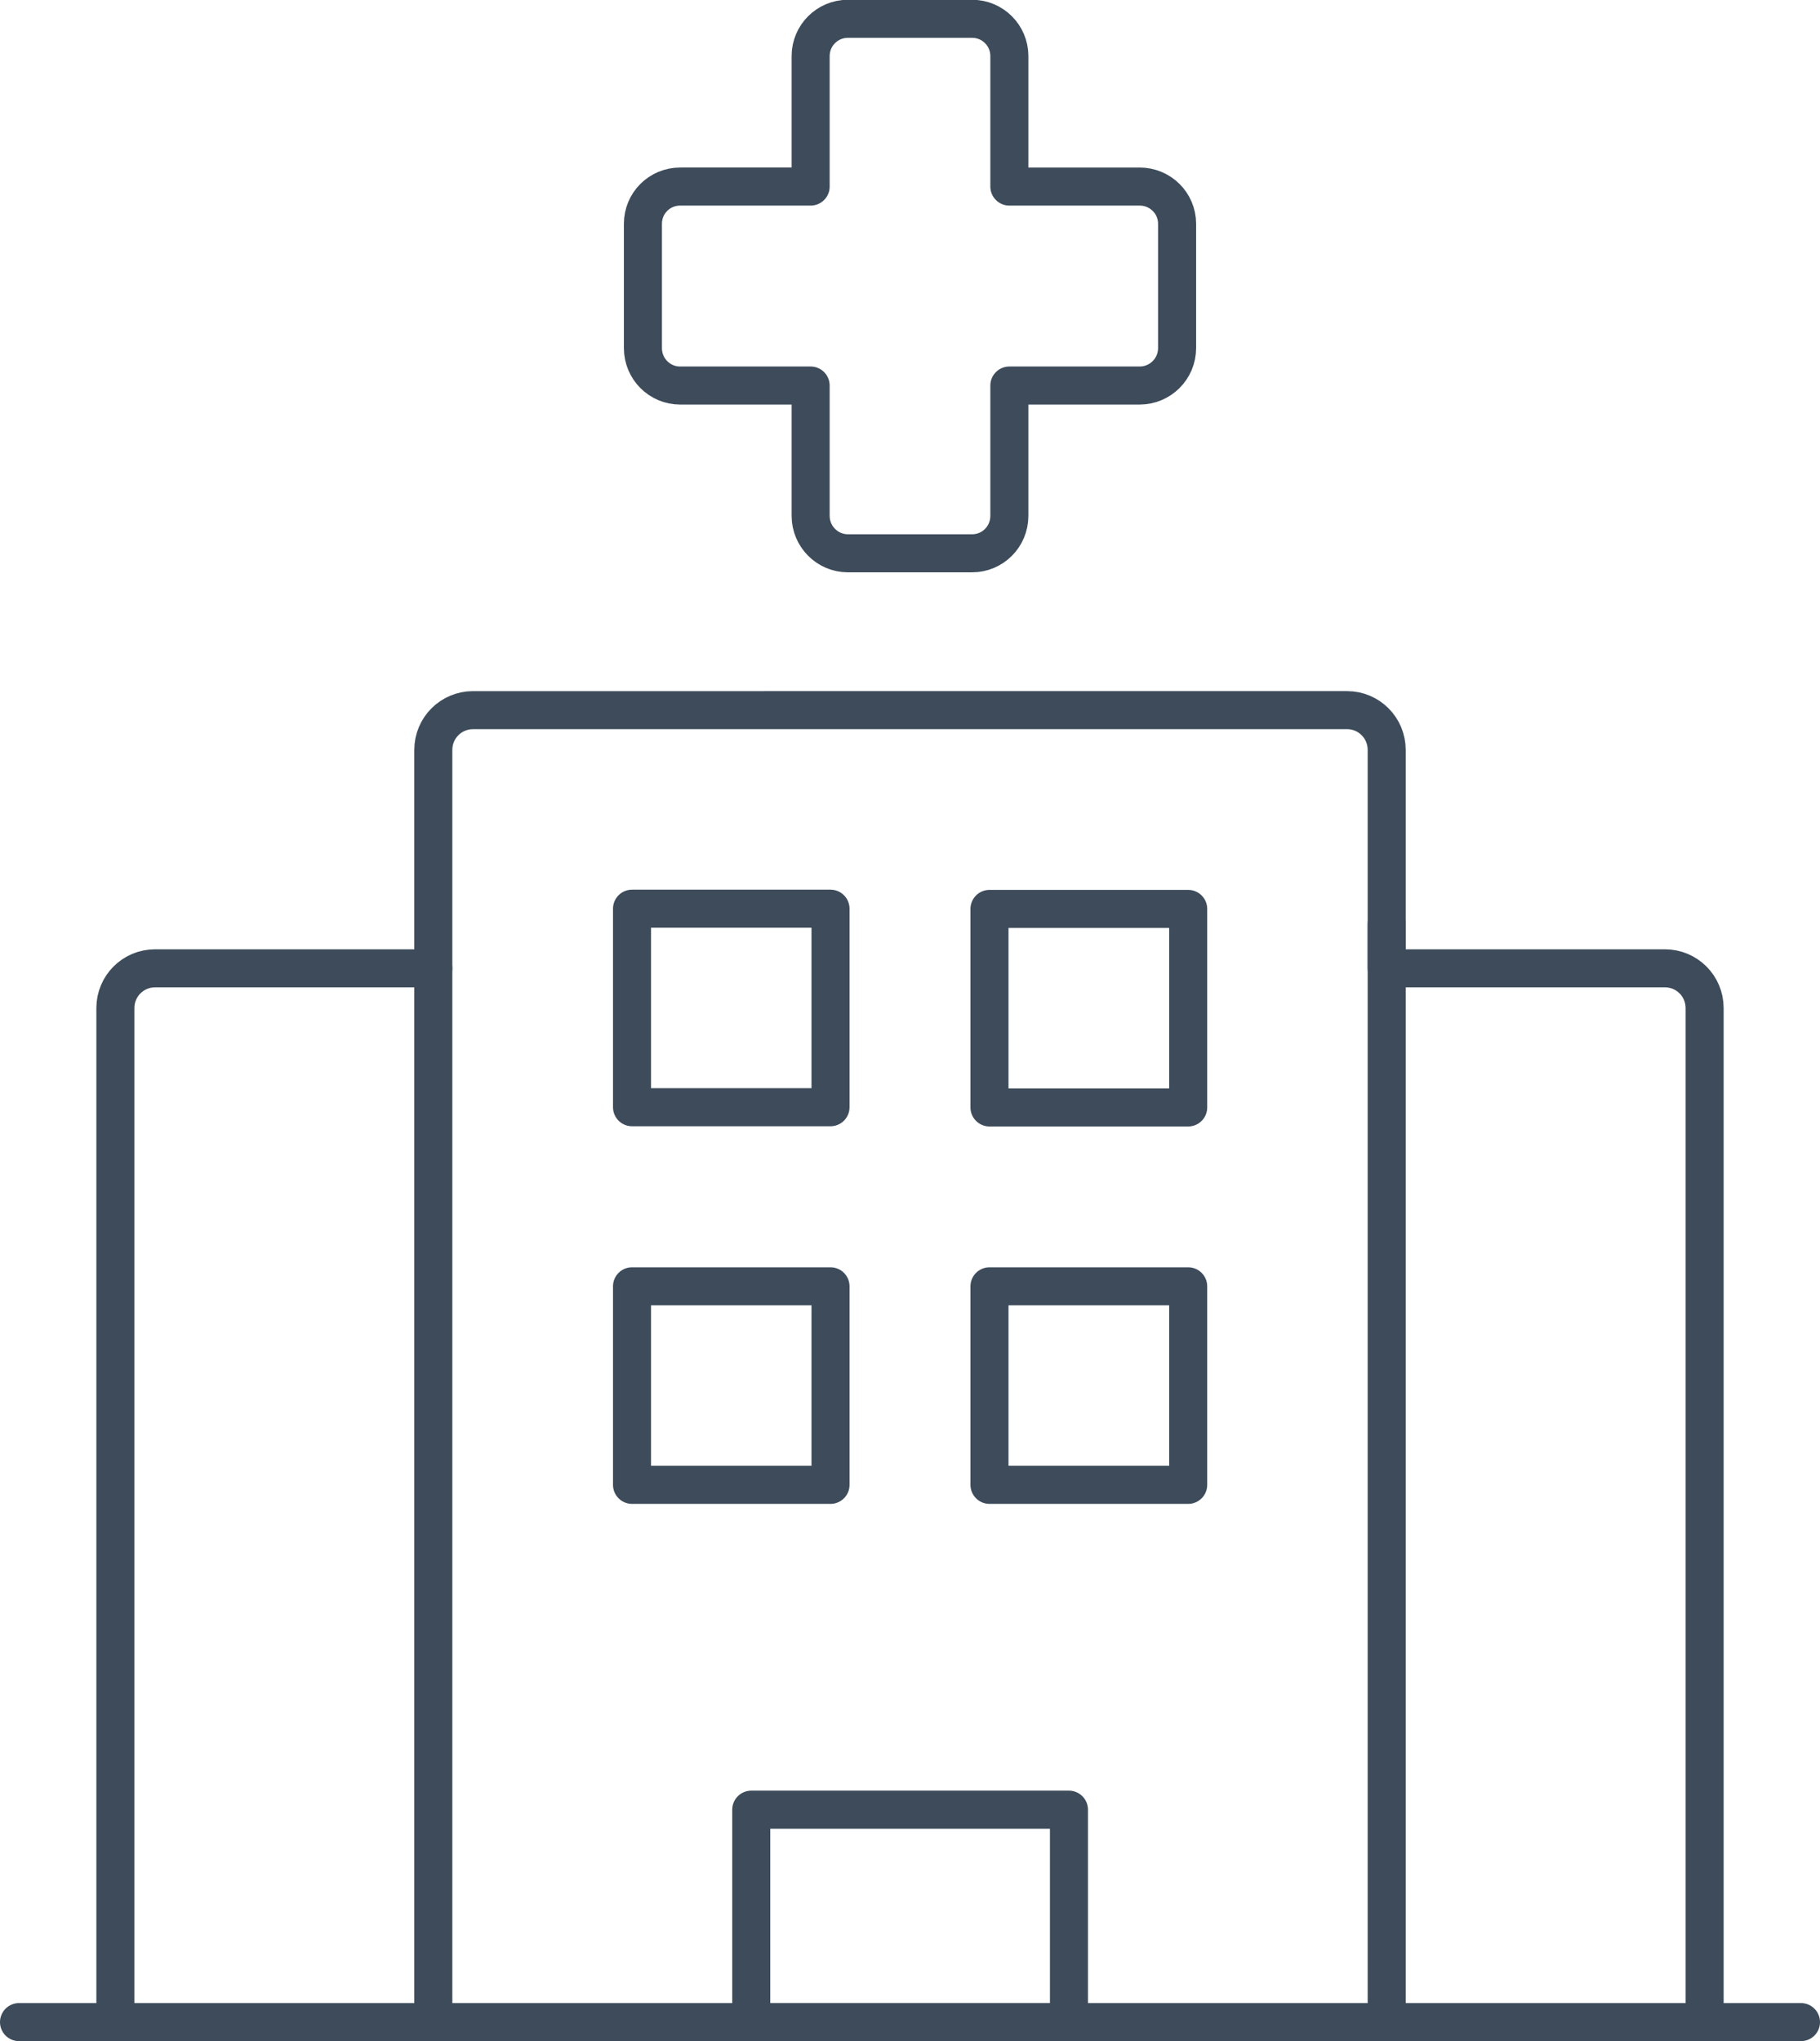
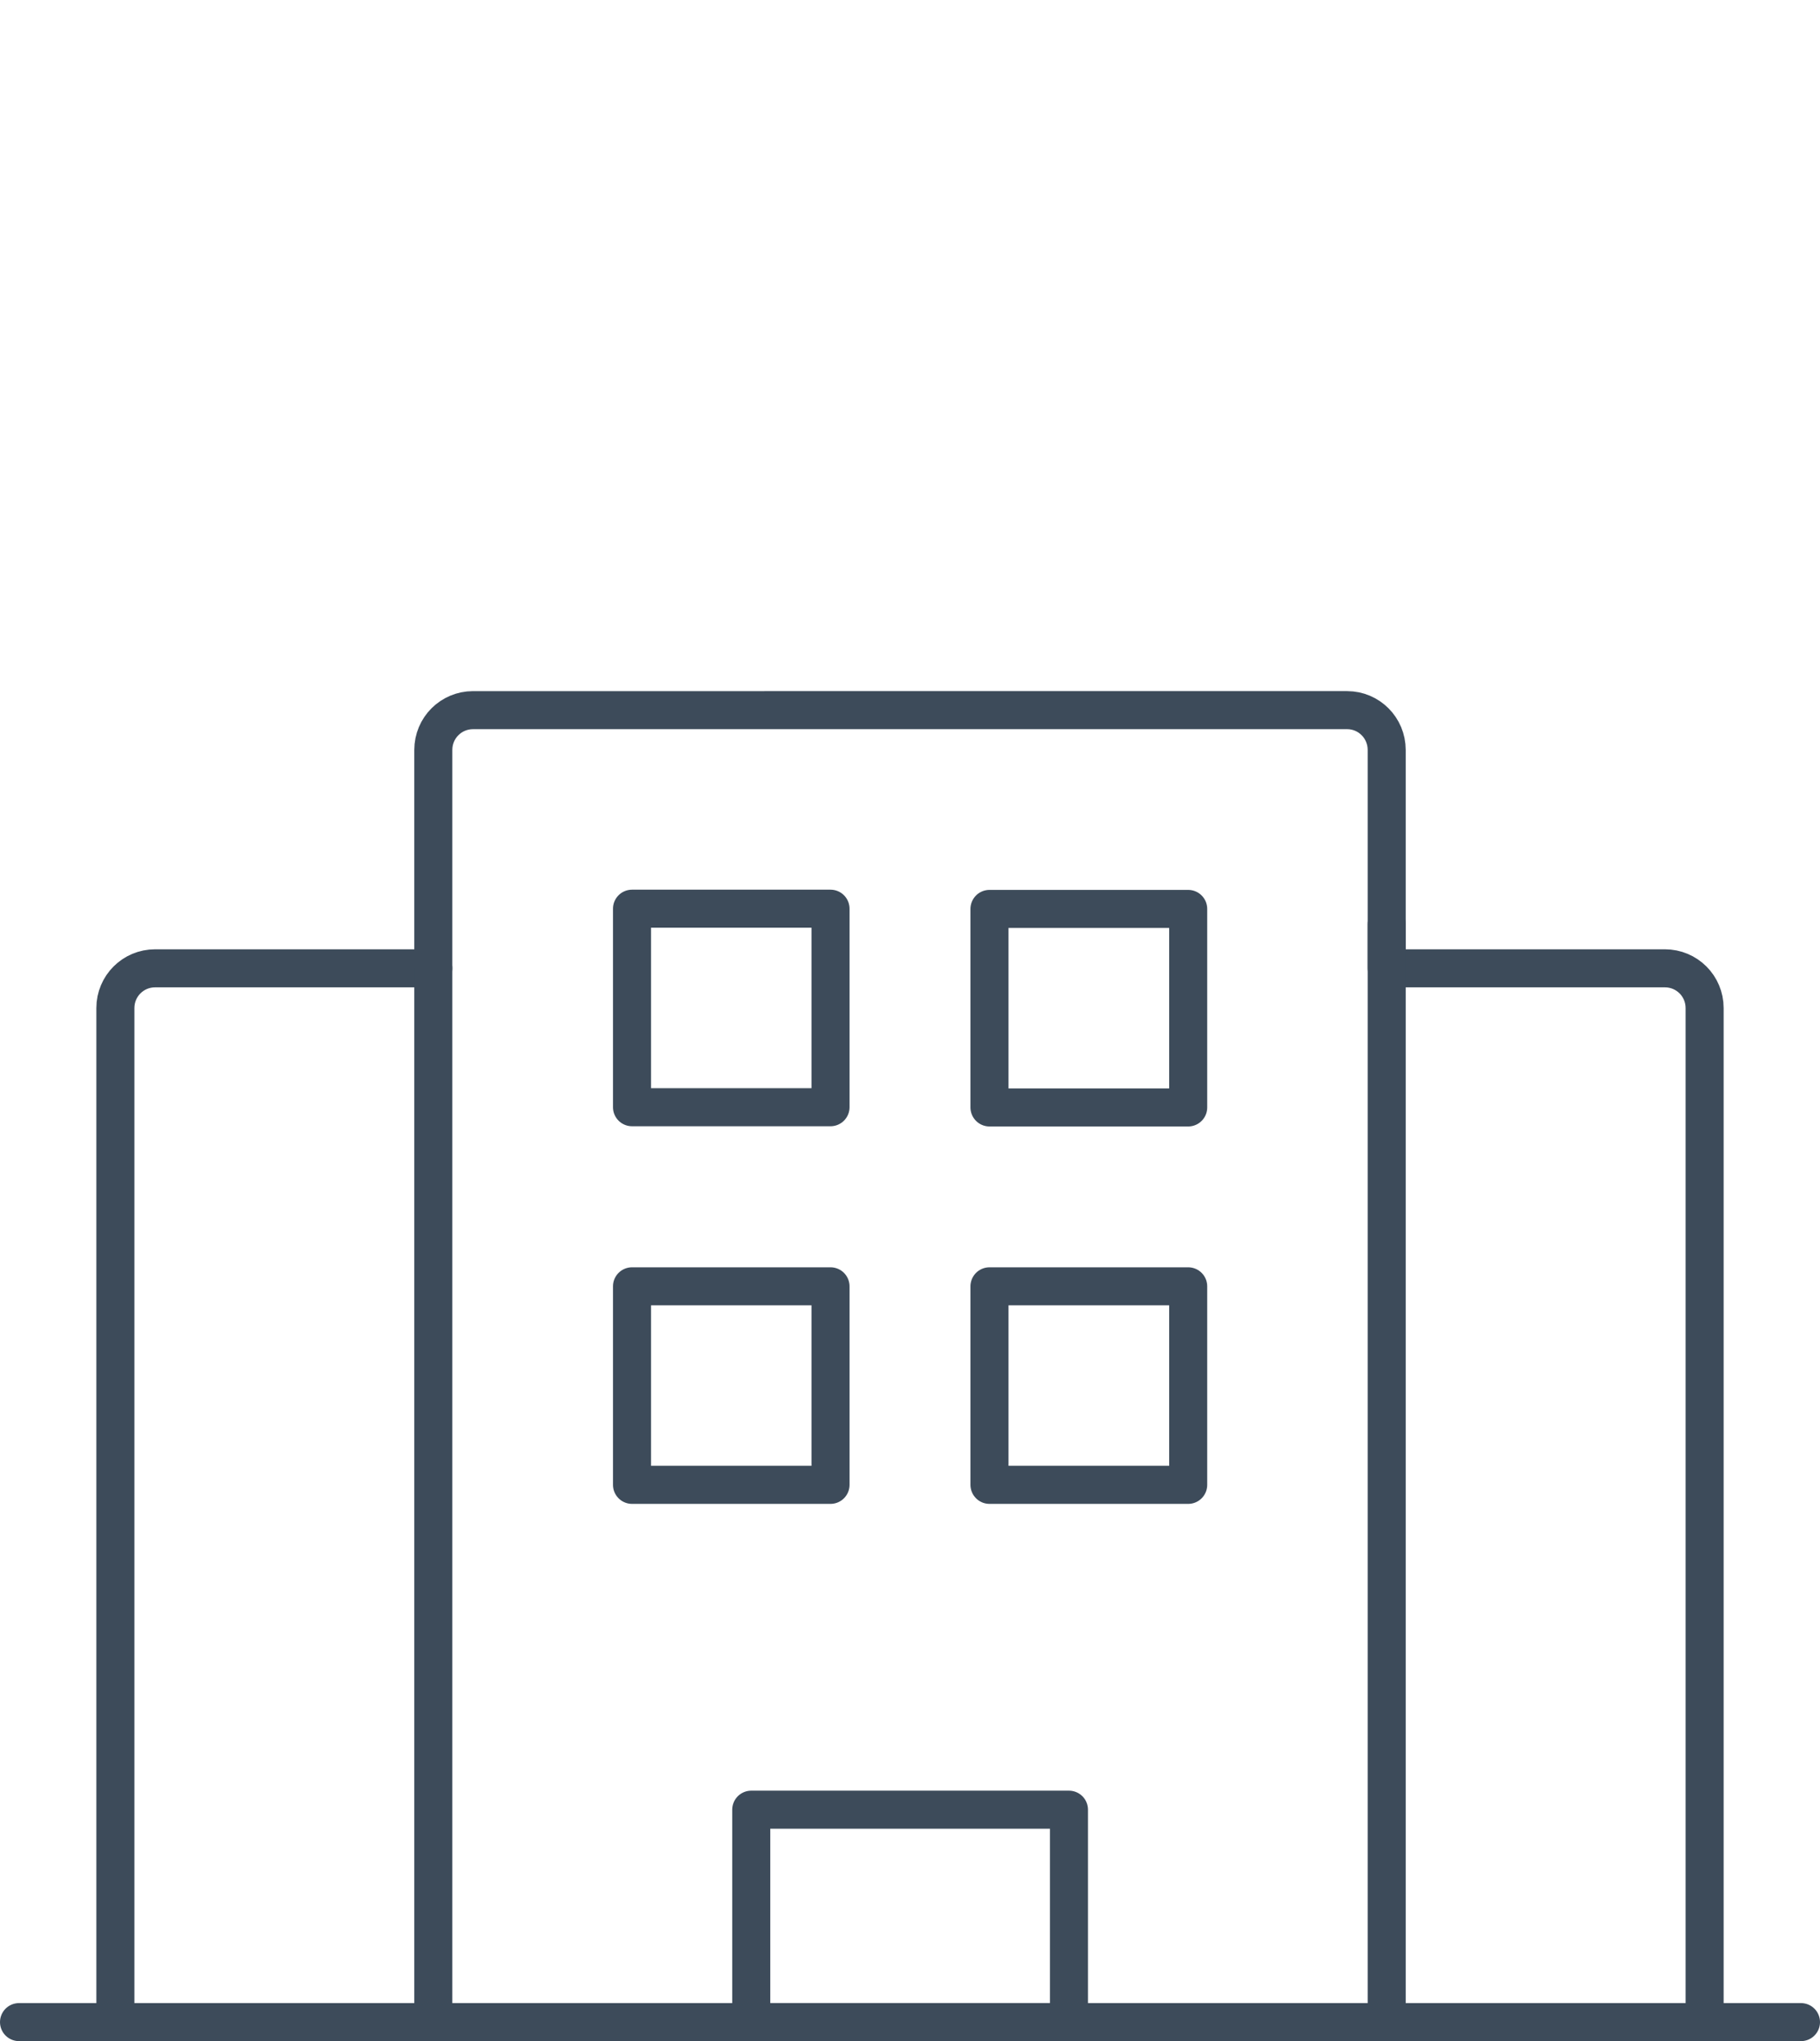
<svg xmlns="http://www.w3.org/2000/svg" id="Layer_2" viewBox="0 0 85.18 95.51">
  <defs>
    <style>.cls-1{fill:none;stroke:#3d4b5a;stroke-linecap:round;stroke-linejoin:round;stroke-width:1.78px;}</style>
  </defs>
  <g id="Layer_4">
-     <path class="cls-1" d="m39.68,25.89h5.82c.96,0,1.74-.78,1.74-1.75v-6.1h6.1c.96,0,1.75-.78,1.75-1.75v-5.82c0-.96-.78-1.74-1.75-1.74h-6.1V2.62c0-.96-.78-1.74-1.74-1.74h-5.82c-.96,0-1.74.78-1.74,1.74v6.11h-6.11c-.96,0-1.74.77-1.74,1.74v5.82c0,.97.78,1.75,1.74,1.75h6.11v6.1c0,.97.79,1.75,1.74,1.75Z" />
    <path class="cls-1" d="m79.78,94.62v-47.45c0-1.03-.83-1.86-1.86-1.86h-13.02v-10.22c0-1.03-.83-1.86-1.85-1.86H22.14c-1.03,0-1.86.83-1.86,1.86v10.22m0,0H7.26c-1.03,0-1.86.83-1.86,1.86v47.45m24.18-52.1h9.29v9.29h-9.29v-9.29Zm0,17.67h9.29v9.29h-9.29v-9.29Zm20.45,34.43h-14.87v-9.94h14.87v9.94Zm5.58-25.14h-9.3v-9.29h9.3v9.29Zm0-17.66h-9.3v-9.29h9.3v9.29Z" />
    <line class="cls-1" x1="20.28" y1="45.31" x2="20.28" y2="94.51" />
    <line class="cls-1" x1="64.9" y1="43.24" x2="64.9" y2="94.51" />
    <line class="cls-1" x1=".89" y1="94.62" x2="84.29" y2="94.62" />
  </g>
</svg>